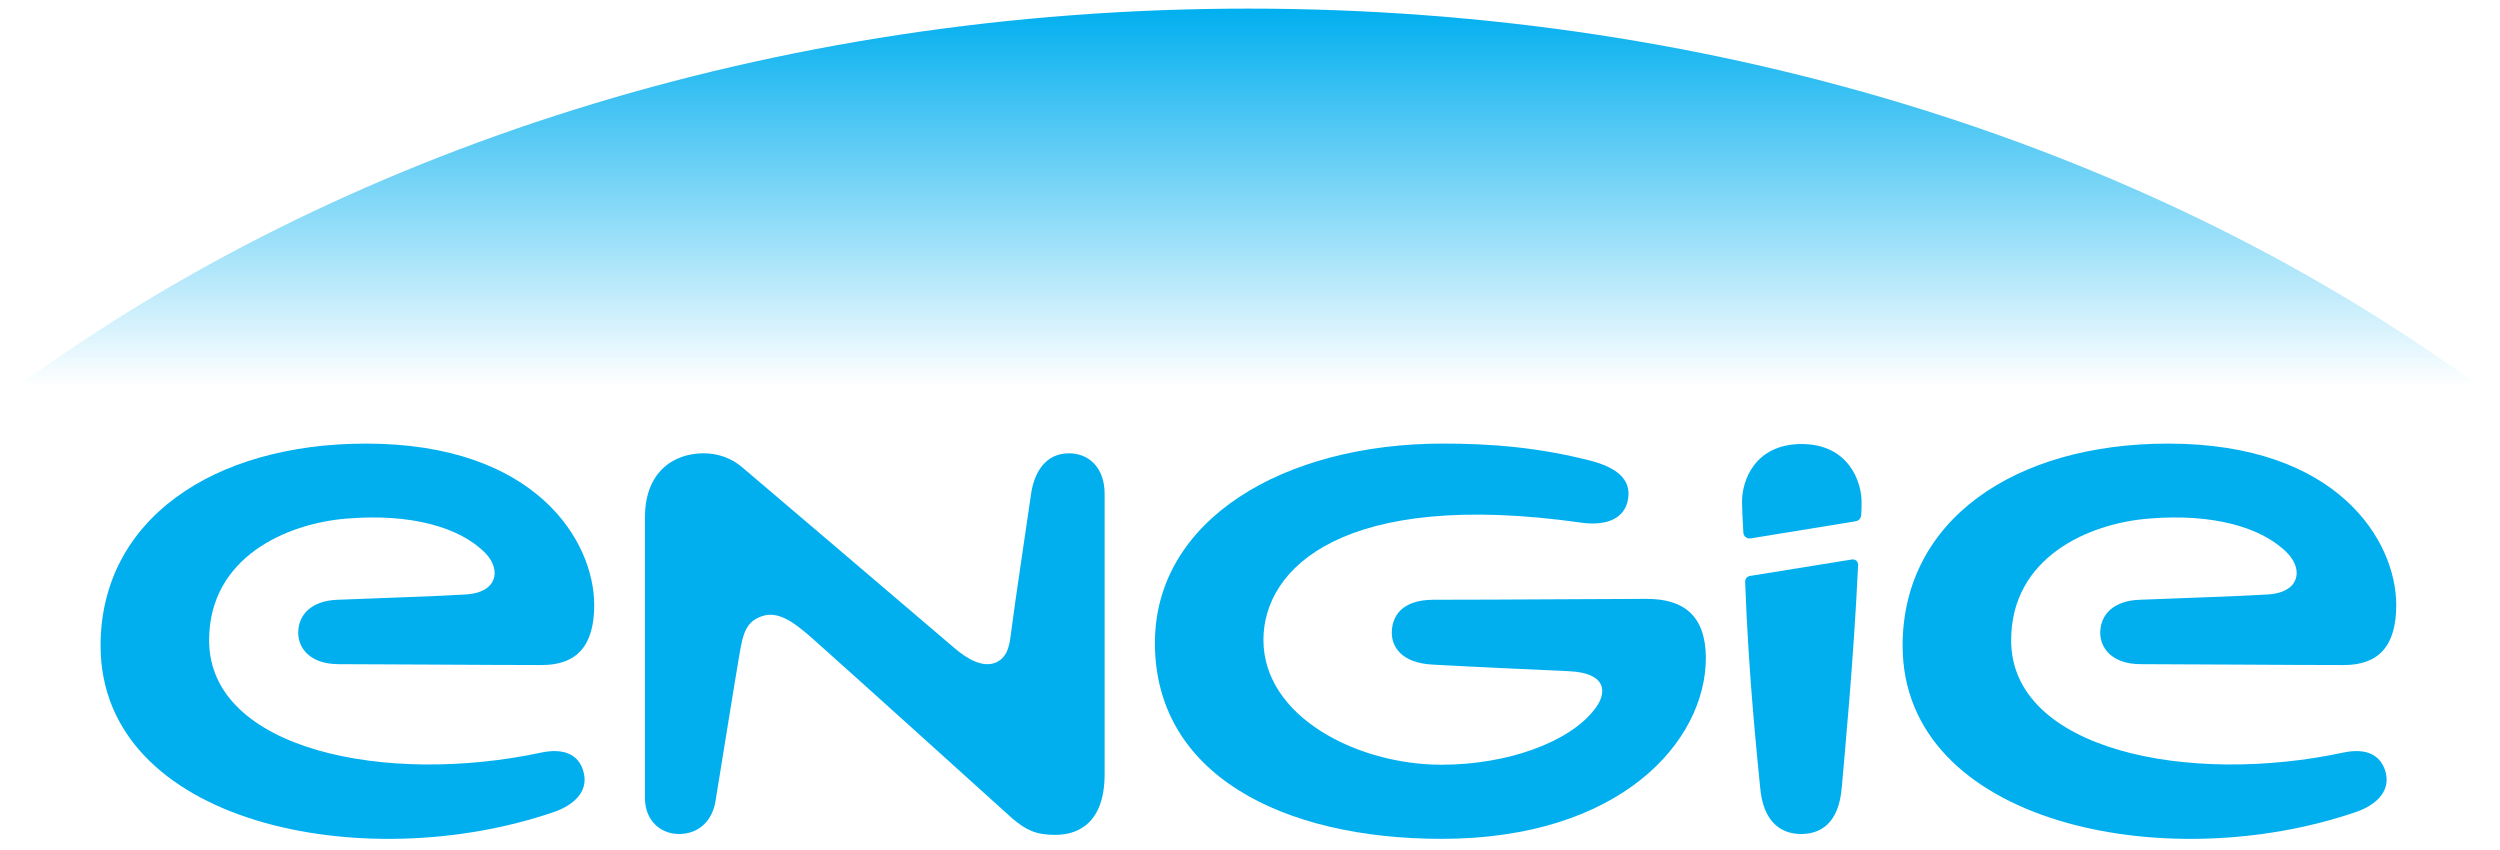
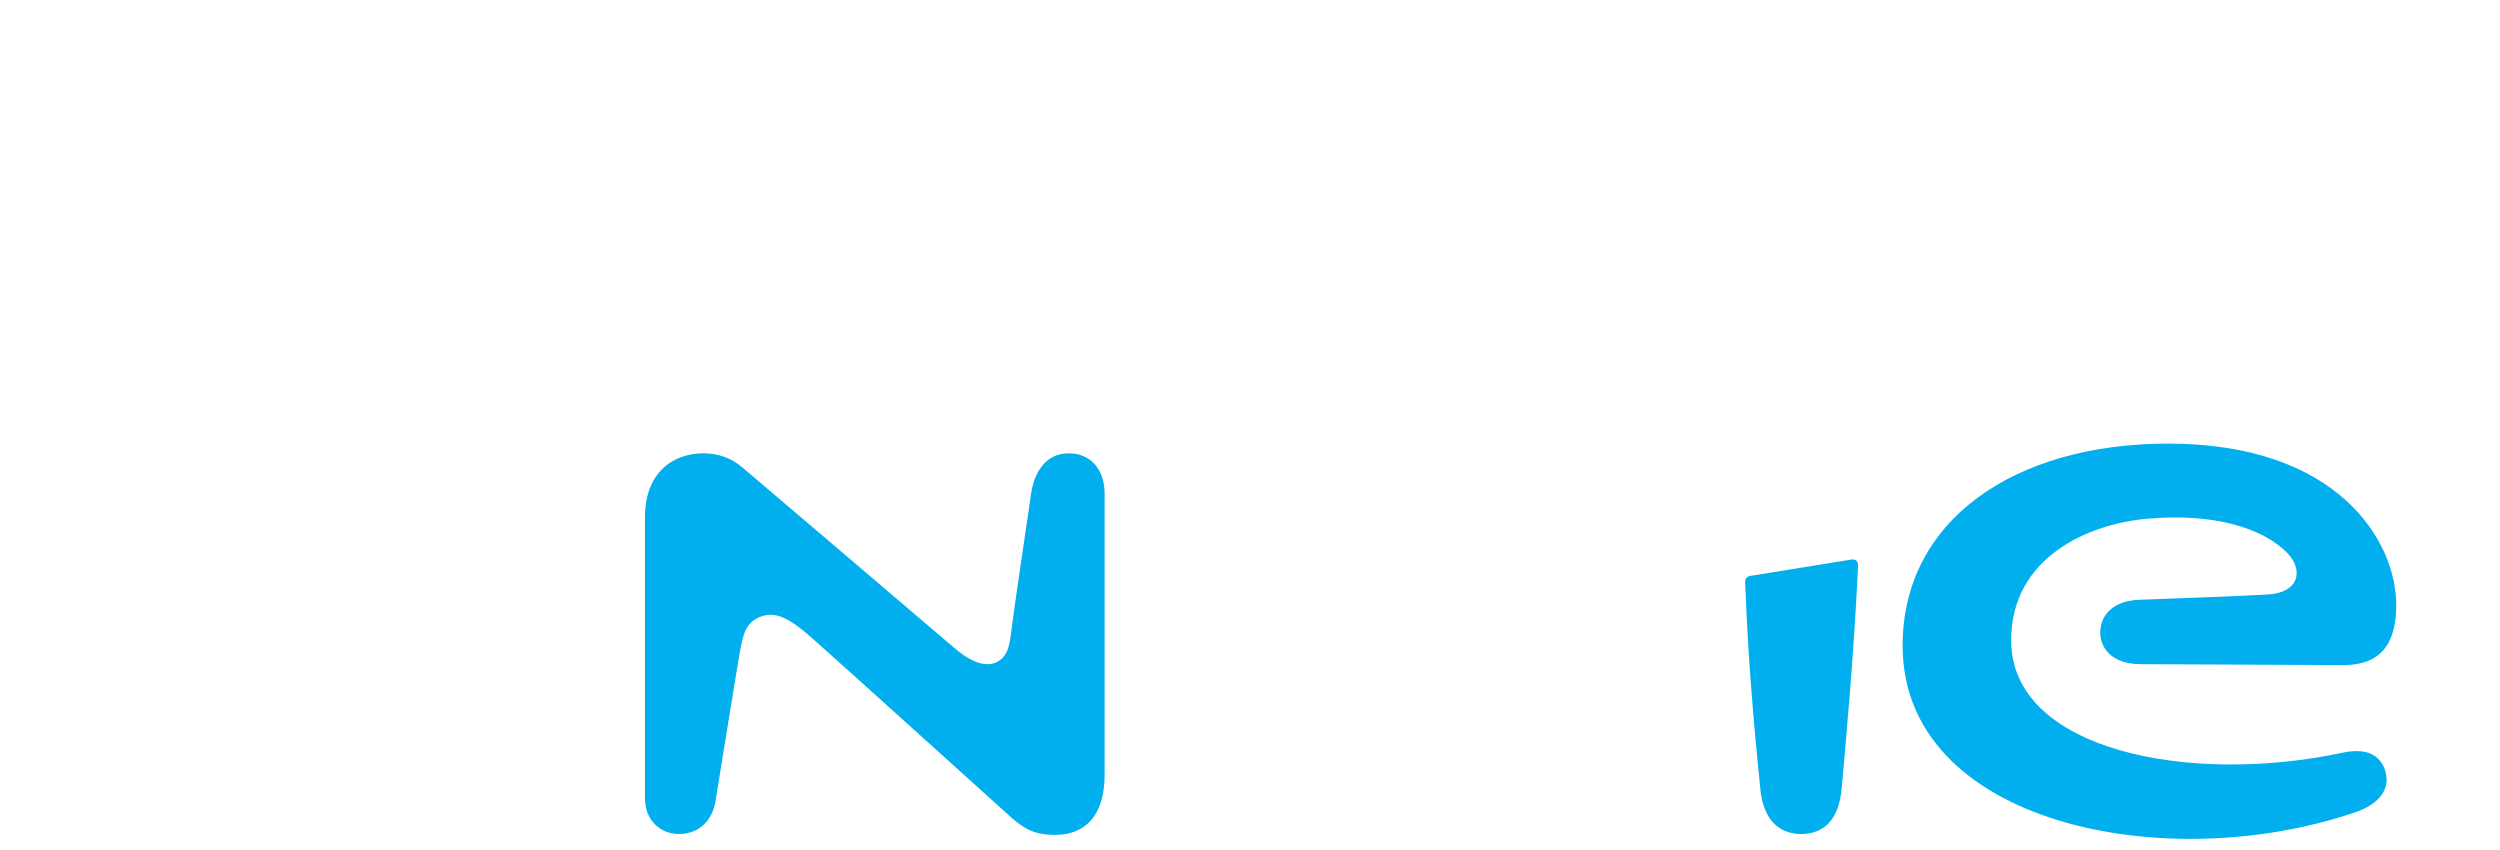
<svg xmlns="http://www.w3.org/2000/svg" xmlns:ns1="http://www.inkscape.org/namespaces/inkscape" xmlns:ns2="http://sodipodi.sourceforge.net/DTD/sodipodi-0.dtd" xmlns:xlink="http://www.w3.org/1999/xlink" width="150" height="51" id="svg3455" version="1.1" ns1:version="0.48.4 r9939" ns2:docname="New document 4">
  <defs id="defs3457">
    <linearGradient id="SVGID_1_" gradientUnits="userSpaceOnUse" x1="278.999" y1="85.609" x2="278.999" y2="0">
      <stop offset="0" style="stop-color:#01afef;stop-opacity:0" id="stop3405" />
      <stop offset="1" style="stop-color:#01afef" id="stop3407" />
    </linearGradient>
    <linearGradient y2="0" x2="278.999" y1="85.609" x1="278.999" gradientUnits="userSpaceOnUse" id="linearGradient3453" xlink:href="#SVGID_1_" ns1:collect="always" gradientTransform="matrix(0.265,0,0,0.265,1.059,1001.88)" />
  </defs>
  <ns2:namedview id="base" pagecolor="#ffffff" bordercolor="#666666" borderopacity="1.0" ns1:pageopacity="0.0" ns1:pageshadow="2" ns1:zoom="7.9195959" ns1:cx="86.03035" ns1:cy="11.72268" ns1:document-units="px" ns1:current-layer="layer1" showgrid="false" ns1:window-width="1920" ns1:window-height="1017" ns1:window-x="-8" ns1:window-y="-8" ns1:window-maximized="1" />
  <g ns1:label="Layer 1" ns1:groupmode="layer" id="layer1" transform="translate(0,-1001.362)">
-     <path style="fill:url(#linearGradient3453);fill-rule:evenodd" ns1:connector-curvature="0" clip-rule="evenodd" d="m 148.751,1024.536 c -19.242,-14.055 -45.234,-22.657 -73.846,-22.657 -28.612,0 -54.604,8.602 -73.846,22.657 H 148.751 z" id="path3409" />
    <path style="fill:#01afef" ns1:connector-curvature="0" d="m 64.133,1028.56 c -1.376,0 -2.091,1.112 -2.276,2.488 -0.212,1.509 -1.006,6.749 -1.165,8.073 -0.106,0.794 -0.159,1.641 -0.926,1.985 -0.768,0.344 -1.72,-0.185 -2.514,-0.873 -0.794,-0.688 -12.678,-10.799 -12.678,-10.799 -0.688,-0.609 -1.535,-0.874 -2.356,-0.874 -1.8,0 -3.52,1.112 -3.52,3.838 v 16.86 c 0,1.323 0.926,2.144 2.038,2.144 1.218,0 2.012,-0.821 2.197,-1.985 0,0 1.297,-8.046 1.456,-8.92 0.185,-1.032 0.344,-1.853 1.35,-2.17 0.9,-0.291 1.773,0.238 3.044,1.376 1.27,1.112 11.964,10.773 11.964,10.773 0.821,0.688 1.403,0.979 2.567,0.979 1.059,0 2.964,-0.423 2.964,-3.653 v -16.807 c 0,-1.588 -0.953,-2.435 -2.144,-2.435 z" id="path3413" />
    <path style="fill:#01afef" ns1:connector-curvature="0" d="m 140.652,1046.505 c -9.317,2.012 -19.983,-0.132 -19.983,-6.723 0,-4.976 4.632,-7.014 8.258,-7.305 3.811,-0.318 6.802,0.503 8.337,2.091 0.953,1.006 0.688,2.356 -1.191,2.462 -1.747,0.106 -5.002,0.212 -7.702,0.318 -1.535,0.053 -2.356,0.874 -2.356,1.985 0,0.874 0.662,1.879 2.435,1.879 2.541,0 8.973,0.053 12.175,0.053 2.117,0 3.15,-1.165 3.15,-3.6 0,-3.838 -3.494,-9.687 -13.684,-9.687 -9.237,0 -15.934,4.606 -15.934,12.122 0,10.667 15.722,13.922 27.209,9.979 1.085,-0.371 2.091,-1.165 1.773,-2.382 -0.291,-1.059 -1.165,-1.456 -2.488,-1.191 z" id="path3415" />
-     <path style="fill:#01afef" ns1:connector-curvature="0" d="m 32.53,1046.505 c -9.317,2.012 -19.983,-0.132 -19.983,-6.723 0,-4.976 4.632,-7.014 8.258,-7.305 3.811,-0.318 6.802,0.503 8.337,2.091 0.953,1.006 0.688,2.356 -1.191,2.462 -1.747,0.106 -5.002,0.212 -7.702,0.318 -1.535,0.053 -2.356,0.874 -2.356,1.985 0,0.874 0.662,1.879 2.435,1.879 2.541,0 8.973,0.053 12.175,0.053 2.117,0 3.15,-1.165 3.15,-3.6 0,-3.838 -3.494,-9.687 -13.684,-9.687 -9.237,0 -15.934,4.606 -15.934,12.122 0,10.667 15.722,13.922 27.209,9.979 1.085,-0.371 2.091,-1.165 1.773,-2.382 -0.265,-1.059 -1.165,-1.456 -2.488,-1.191 z" id="path3417" />
    <path style="fill:#01afef" ns1:connector-curvature="0" d="m 104.708,1036.262 c 0.212,5.823 0.741,10.64 0.9,12.334 0.185,2.17 1.323,2.806 2.462,2.806 1.085,0 2.25,-0.556 2.435,-2.779 0.159,-1.853 0.715,-7.623 0.979,-13.313 0.026,-0.291 -0.185,-0.423 -0.423,-0.371 l -6.061,0.979 c -0.159,0.026 -0.291,0.159 -0.291,0.344 z" id="path3421" />
-     <path style="fill:#01afef" ns1:connector-curvature="0" d="m 108.096,1028.004 c -2.779,0 -3.6,2.17 -3.573,3.52 0,0.238 0.026,0.926 0.079,1.8 0,0.185 0.185,0.37 0.423,0.344 l 6.326,-1.032 c 0.212,-0.053 0.291,-0.185 0.318,-0.344 0.026,-0.291 0.026,-0.609 0.026,-0.741 0.026,-1.297 -0.794,-3.547 -3.6,-3.547 z" id="path3423" />
-     <path style="fill:#01afef" ns1:connector-curvature="0" d="m 98.806,1037.294 c -2.117,0 -8.629,0.053 -12.784,0.053 -2.012,0 -2.514,1.085 -2.514,1.985 0,0.794 0.529,1.8 2.435,1.906 2.885,0.159 6.538,0.318 8.205,0.397 2.276,0.106 2.303,1.297 1.535,2.276 -1.535,2.012 -5.294,3.335 -9.184,3.335 -5.082,0 -10.693,-2.885 -10.693,-7.49 0,-4.314 4.791,-9.052 19.031,-7.04 1.244,0.185 2.488,-0.053 2.806,-1.218 0.318,-1.244 -0.476,-2.012 -2.091,-2.462 -3.229,-0.847 -6.167,-1.059 -8.973,-1.059 -9.581,0 -17.284,4.579 -17.284,11.964 0,7.888 7.649,11.752 17.204,11.752 10.667,0 15.854,-5.796 15.854,-10.878 -0.026,-2.541 -1.35,-3.52 -3.547,-3.52 z" id="path3425" />
  </g>
</svg>